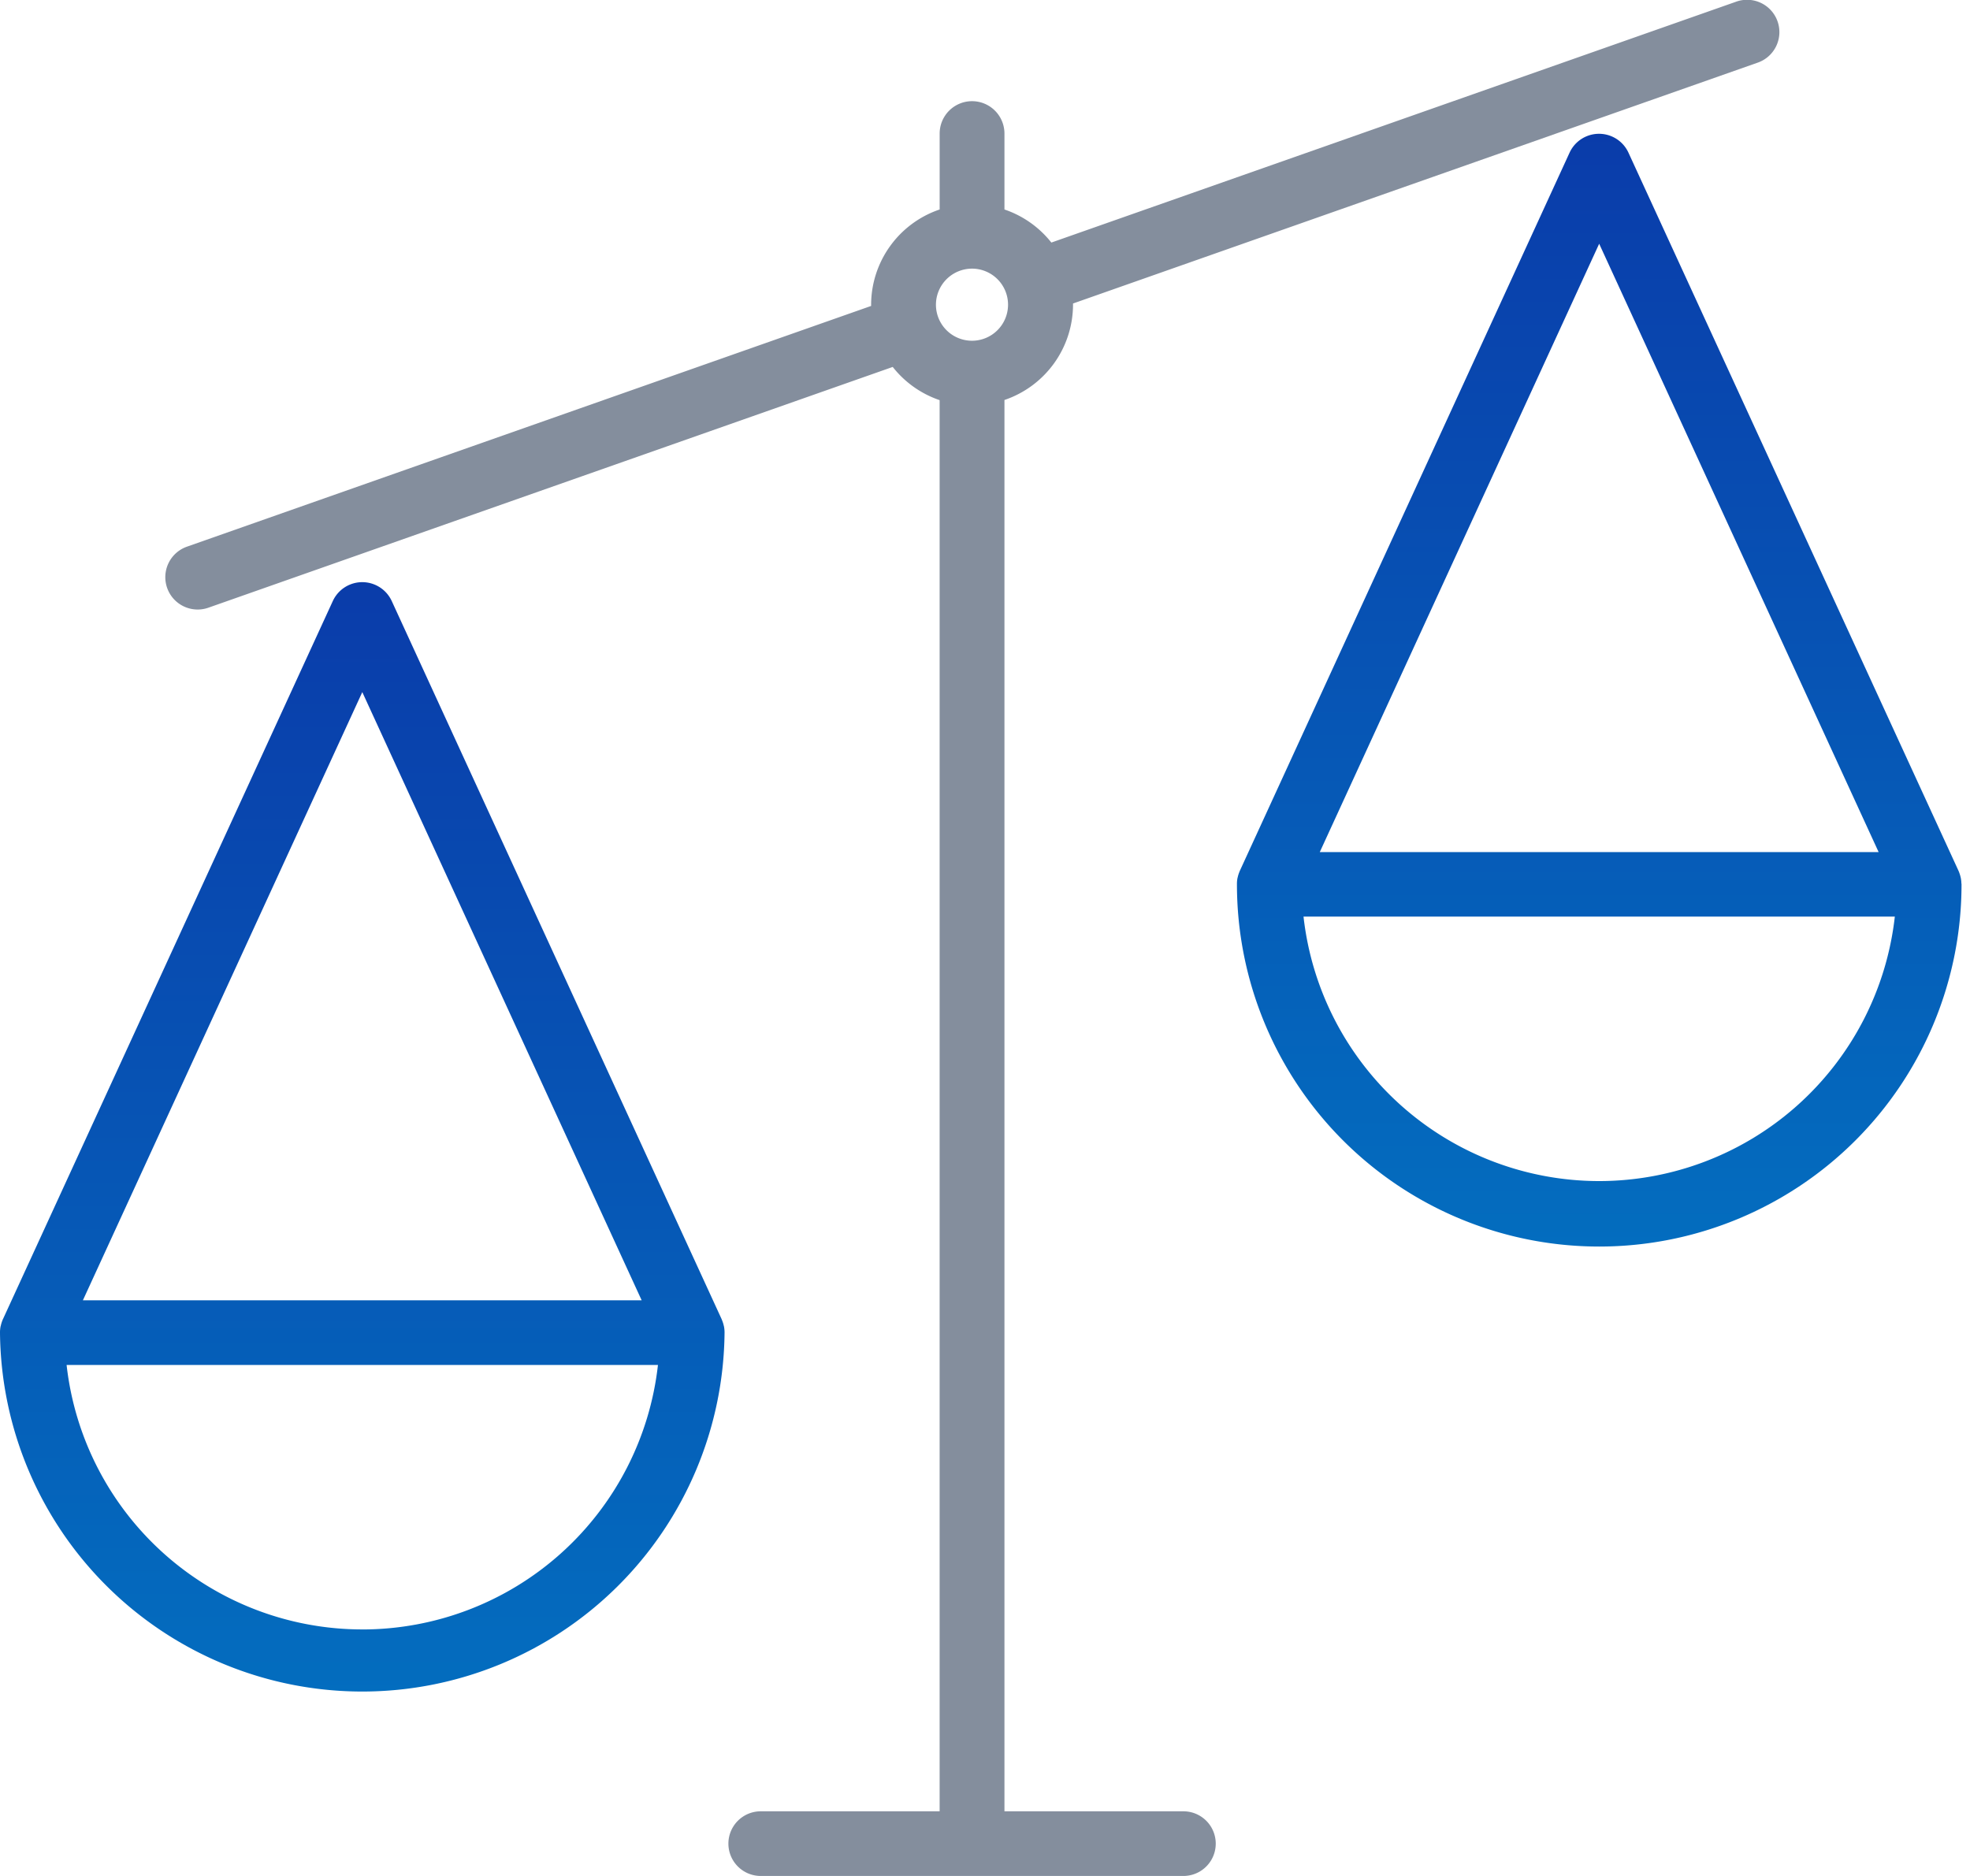
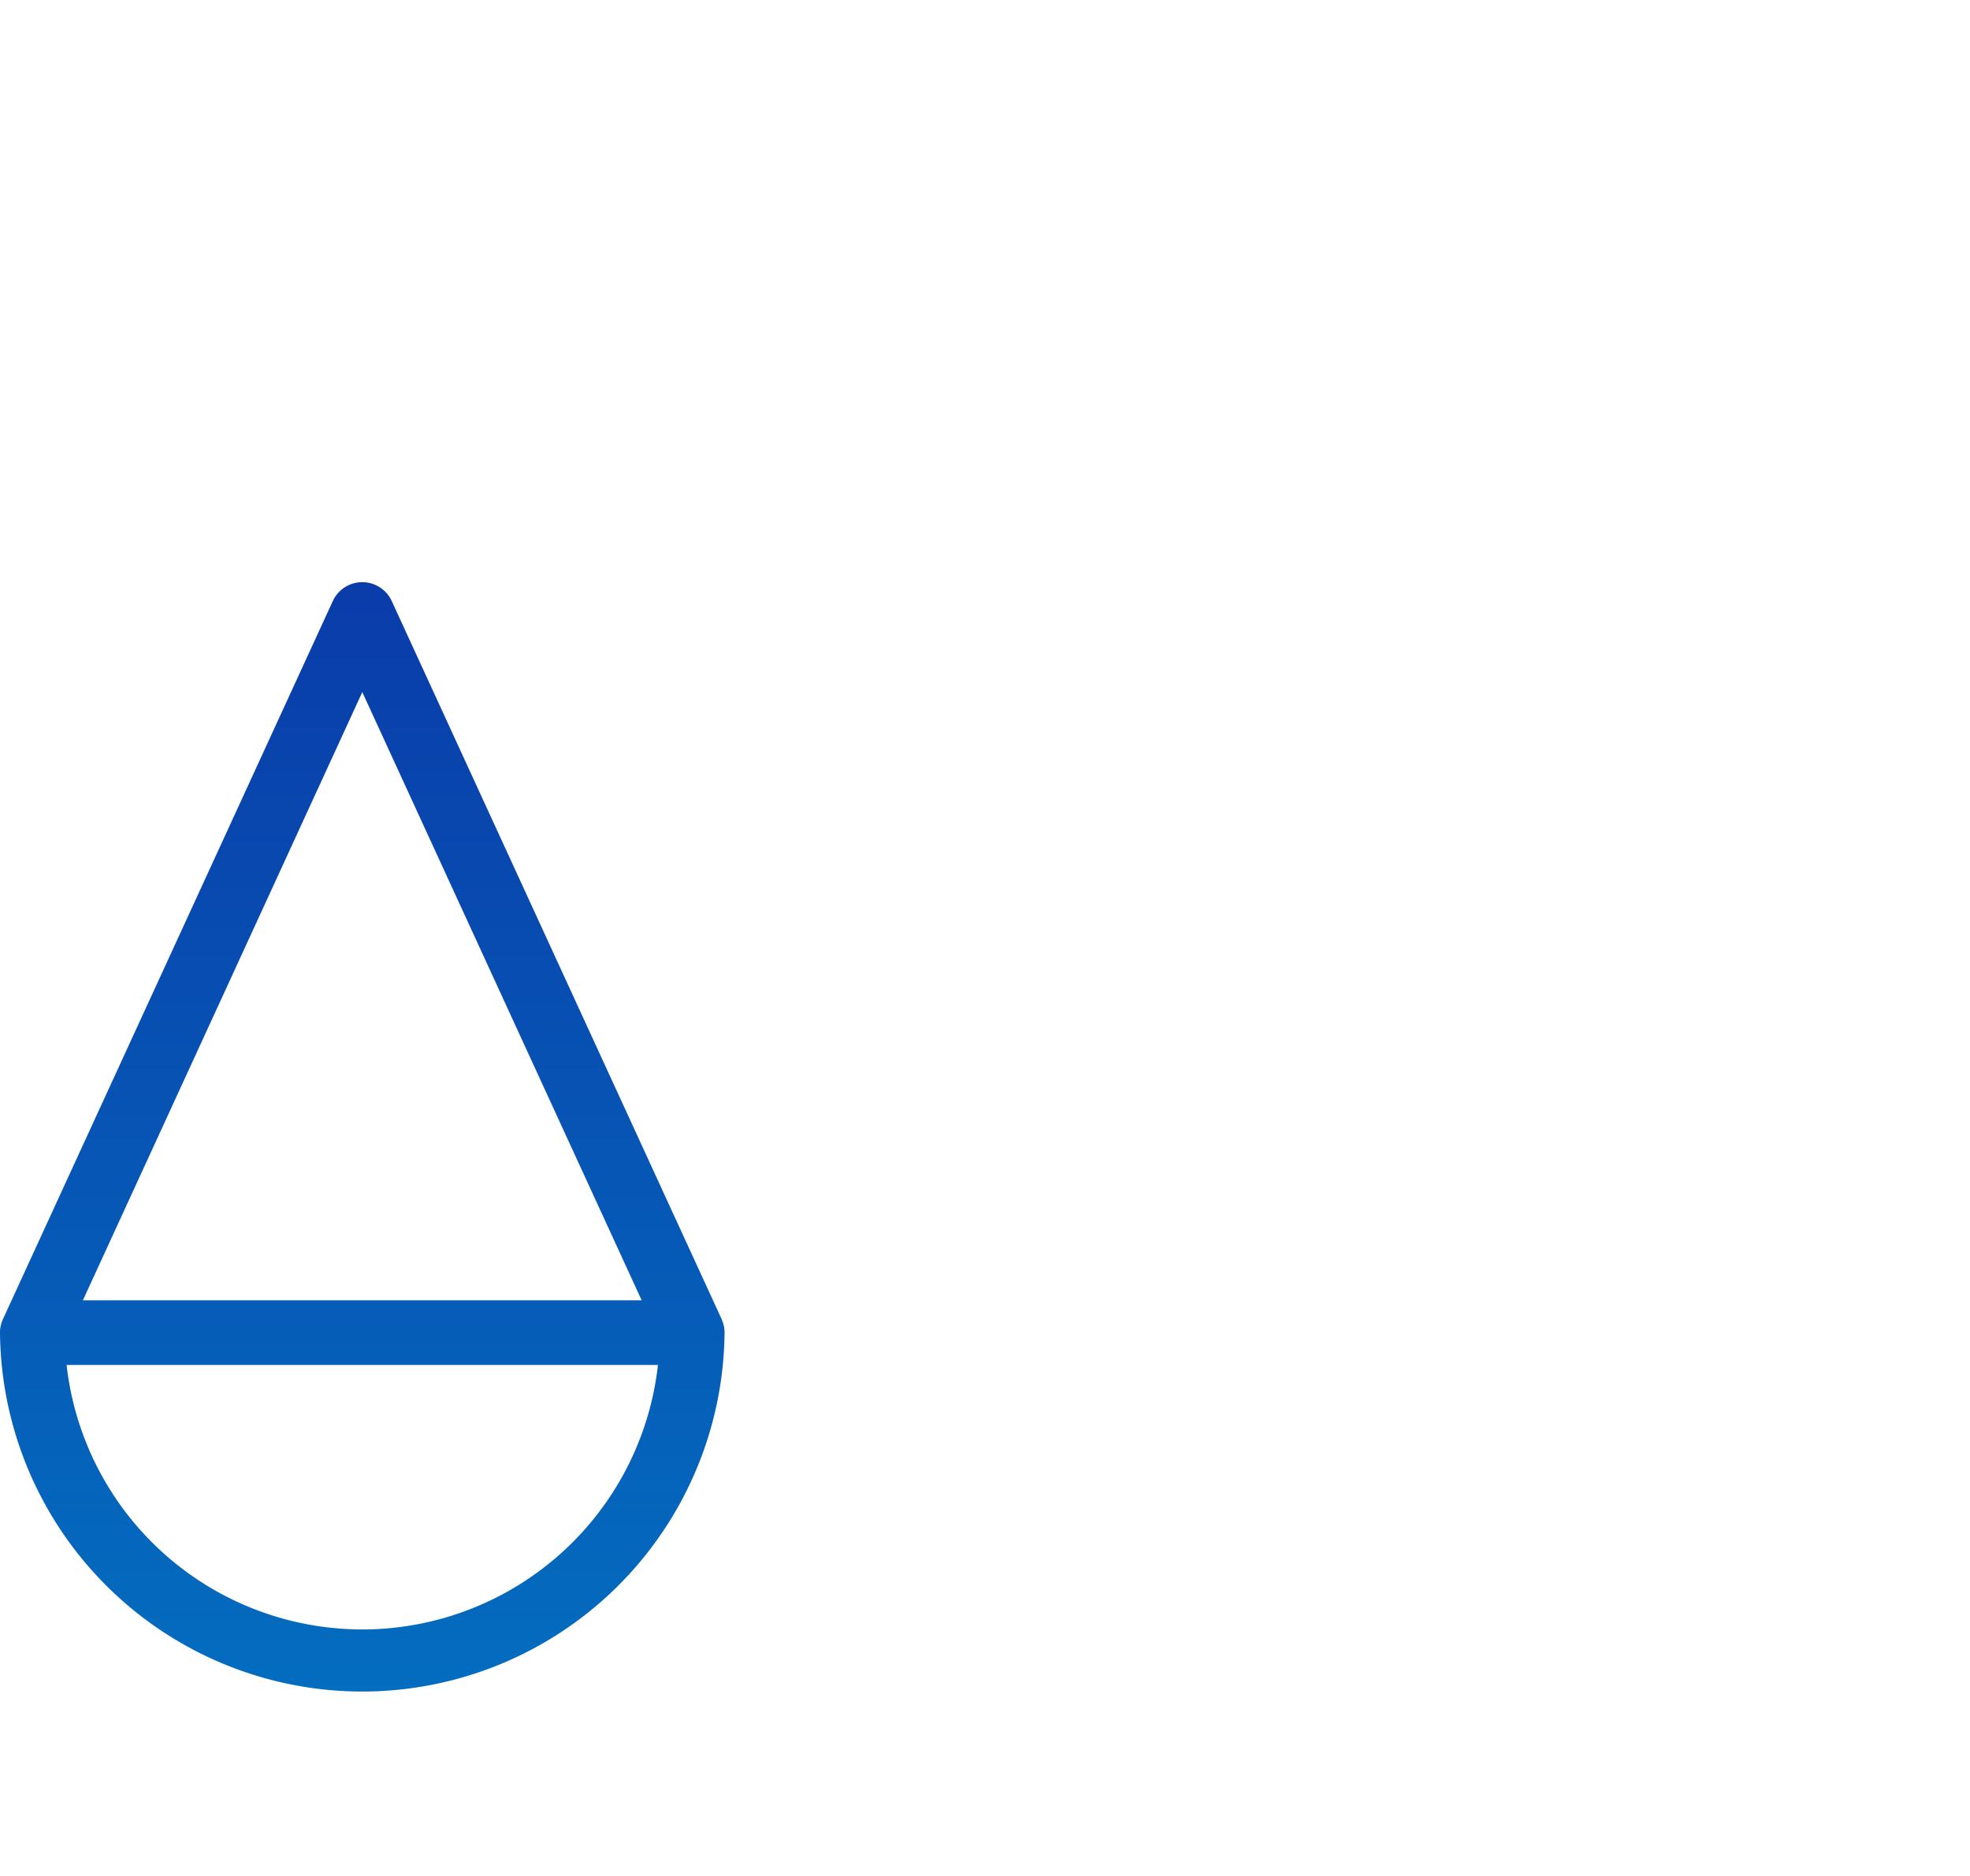
<svg xmlns="http://www.w3.org/2000/svg" id="グループ_8517" data-name="グループ 8517" width="63" height="60" viewBox="0 0 63 60">
  <defs>
    <clipPath id="clip-path">
      <rect id="長方形_2245" data-name="長方形 2245" width="63" height="60" transform="translate(0 0)" fill="none" />
    </clipPath>
    <linearGradient id="linear-gradient" x1="0.5" x2="0.5" y2="1" gradientUnits="objectBoundingBox">
      <stop offset="0" stop-color="#0a3caa" />
      <stop offset="1" stop-color="#0085c9" />
    </linearGradient>
  </defs>
  <g id="グループ_8516" data-name="グループ 8516" transform="translate(0 0)" clip-path="url(#clip-path)">
    <path id="パス_4507" data-name="パス 4507" d="M23.152,40.02l-.008-.034a1.053,1.053,0,0,0-.045-.145c-.006-.013-.009-.025-.015-.038l-.006-.016L12.528,16.819a1.037,1.037,0,0,0-1.885,0L.094,39.787.087,39.8l-.014.037a1.12,1.12,0,0,0-.045.146c0,.011-.007.023-.009.034A.945.945,0,0,0,0,40.2l0,.018a11.586,11.586,0,0,0,23.171,0V40.2a1.051,1.051,0,0,0-.018-.179M11.586,19.731,20.52,39.183H2.651Zm0,29.979A9.518,9.518,0,0,1,2.13,41.252H21.041a9.519,9.519,0,0,1-9.457,8.459" transform="translate(0 2.405)" fill="url(#linear-gradient)" />
-     <path id="パス_4508" data-name="パス 4508" d="M57.547,27.711a1.051,1.051,0,0,0-.018-.179l-.008-.034a1.054,1.054,0,0,0-.045-.145c0-.013-.009-.025-.015-.038l-.006-.016L46.9,4.331a1.036,1.036,0,0,0-1.884,0L34.471,27.3l-.007.016-.014.037a.966.966,0,0,0-.045.146l-.009.034a.945.945,0,0,0-.017.179l0,.018a11.586,11.586,0,0,0,23.172,0l0-.018M45.963,7.243,54.9,26.7H37.028Zm0,29.979a9.518,9.518,0,0,1-9.455-8.459H55.418a9.519,9.519,0,0,1-9.457,8.459" transform="translate(5.178 0.553)" fill="url(#linear-gradient)" />
-     <path id="パス_4509" data-name="パス 4509" d="M37.153,57.932H31.43V12.793a3.226,3.226,0,0,0,2.193-3.049c0-.013,0-.024,0-.037L55.5,2.01A1.034,1.034,0,1,0,54.813.06L32.93,7.758A3.23,3.23,0,0,0,31.43,6.7V4.272a1.036,1.036,0,0,0-2.072,0V6.7a3.225,3.225,0,0,0-2.192,3.048c0,.013,0,.024,0,.037l-21.881,7.7a1.034,1.034,0,1,0,.688,1.951l21.884-7.7a3.232,3.232,0,0,0,1.5,1.062V57.932H23.636a1.034,1.034,0,1,0,0,2.068H37.153a1.034,1.034,0,1,0,0-2.068M30.394,8.592a1.153,1.153,0,1,1-1.155,1.153,1.156,1.156,0,0,1,1.155-1.153" transform="translate(0.692 0)" fill="#848e9d" />
  </g>
</svg>